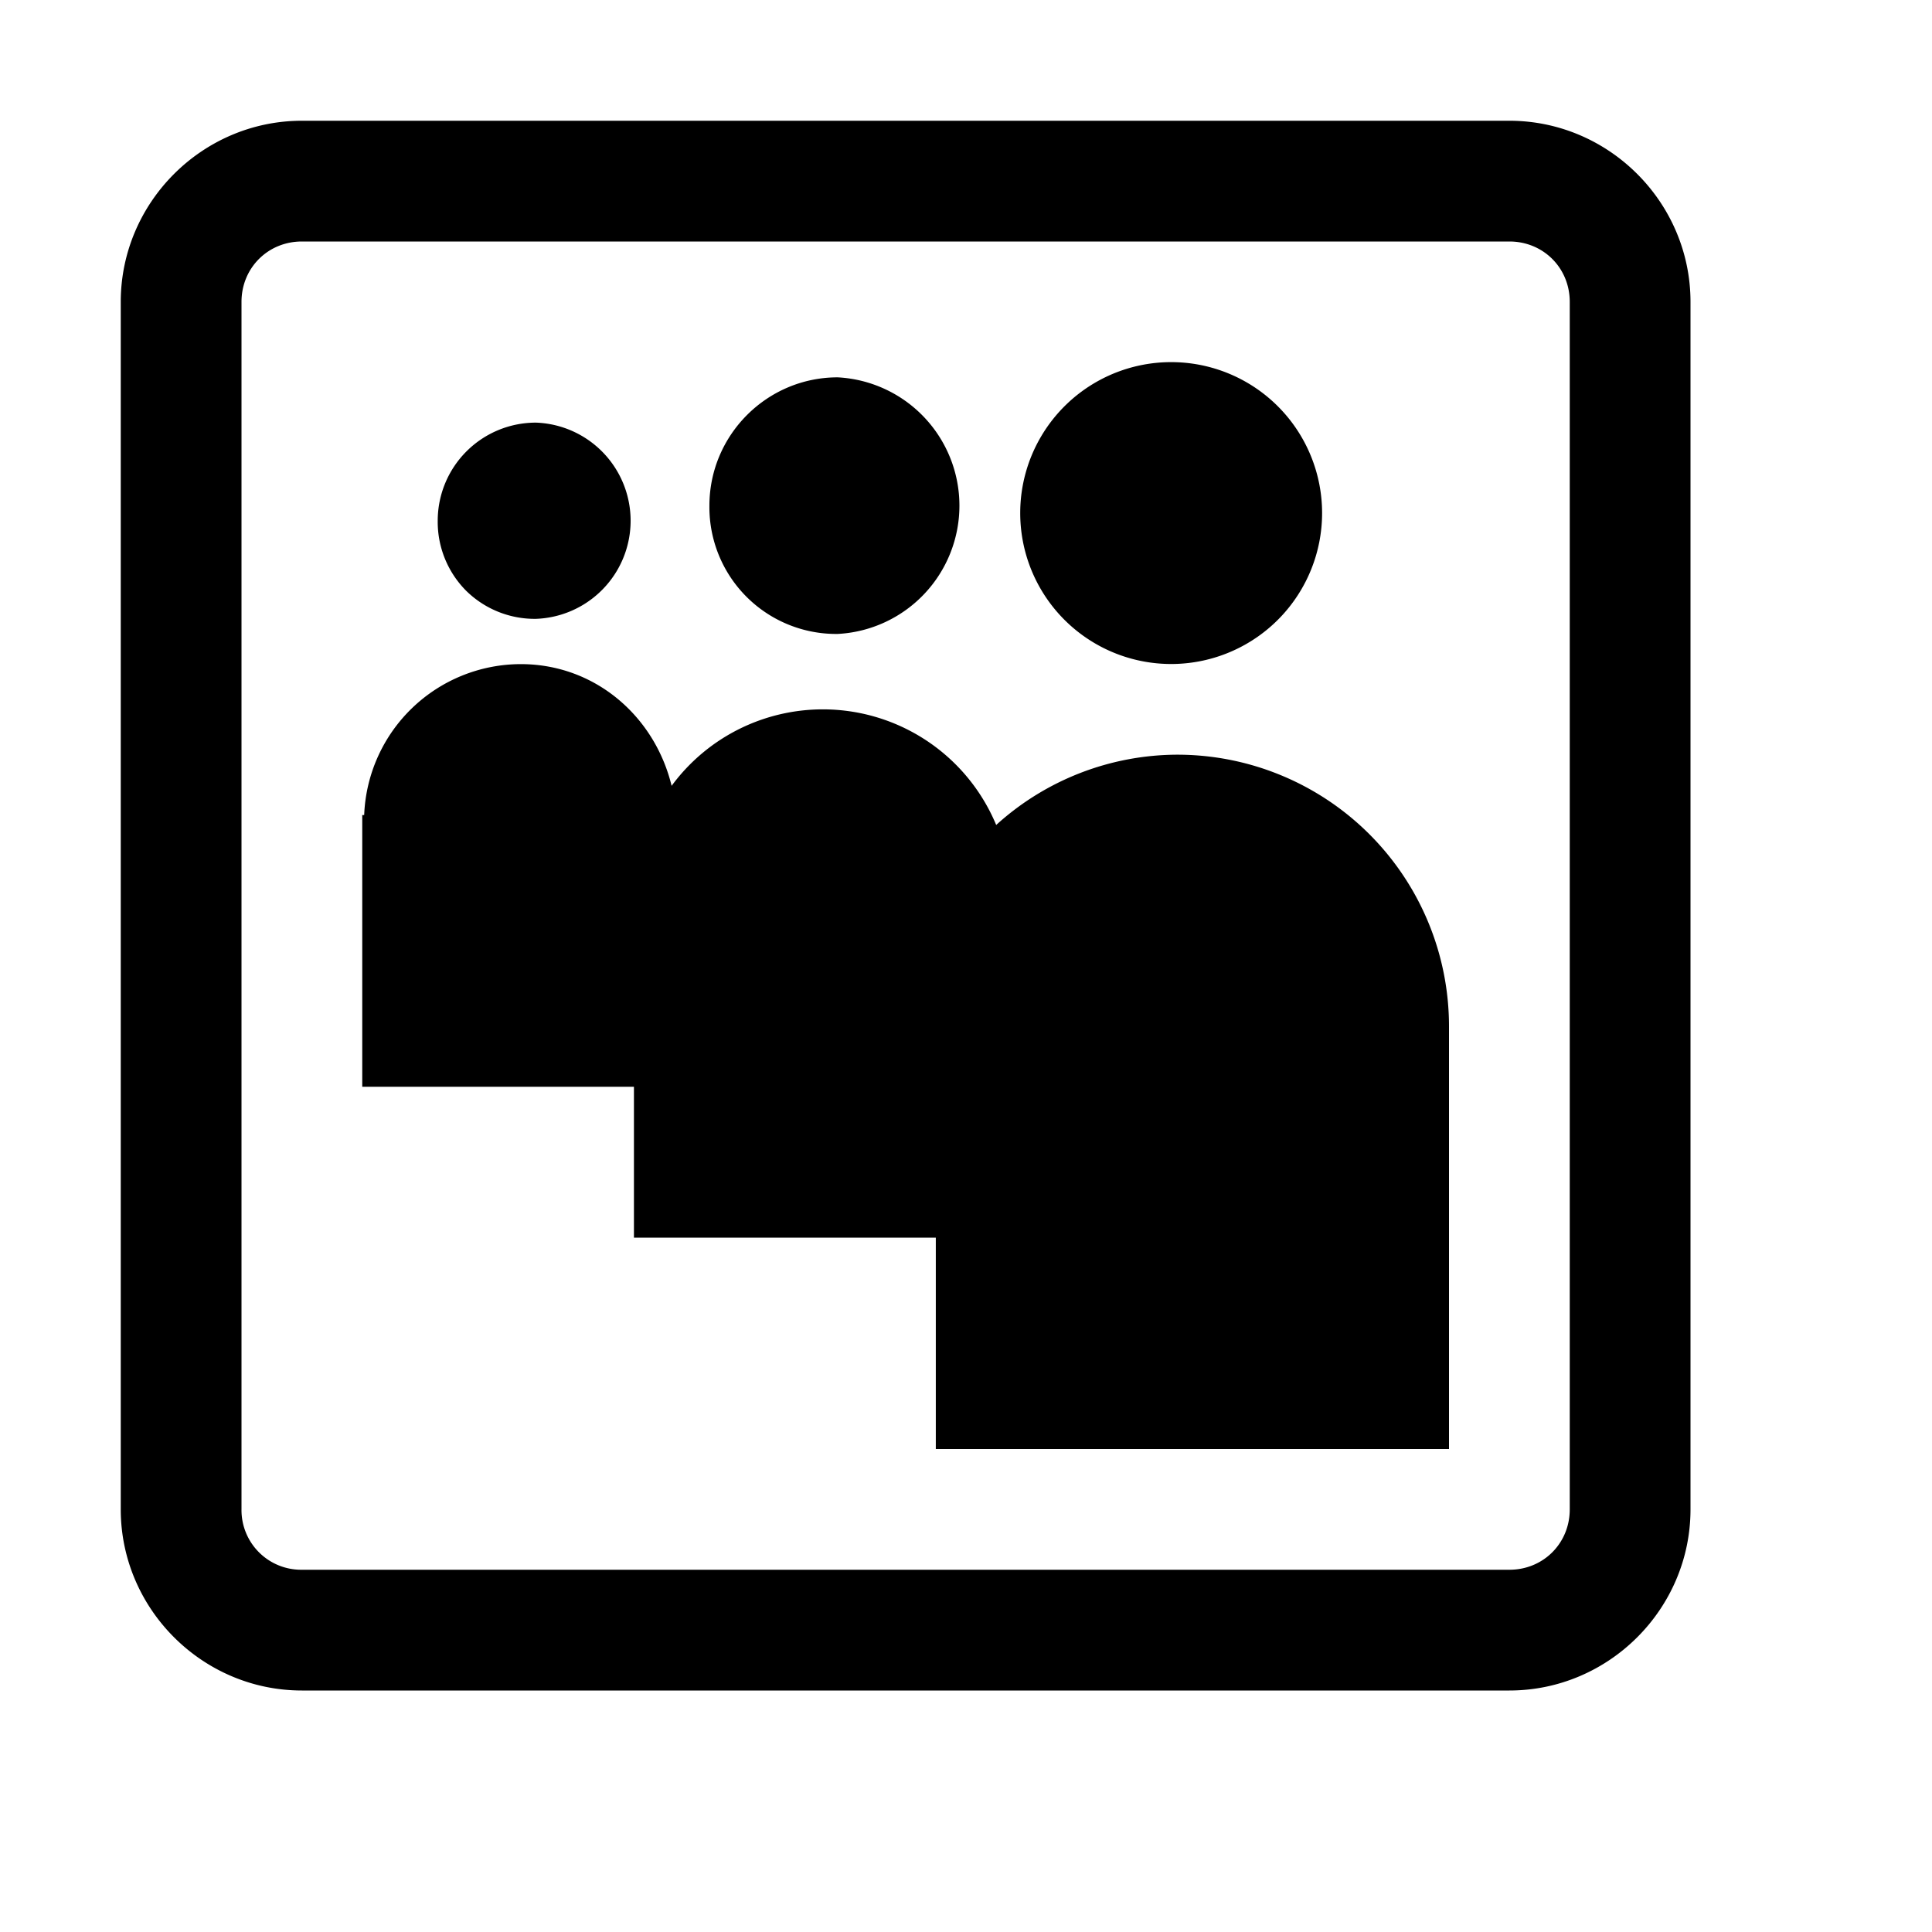
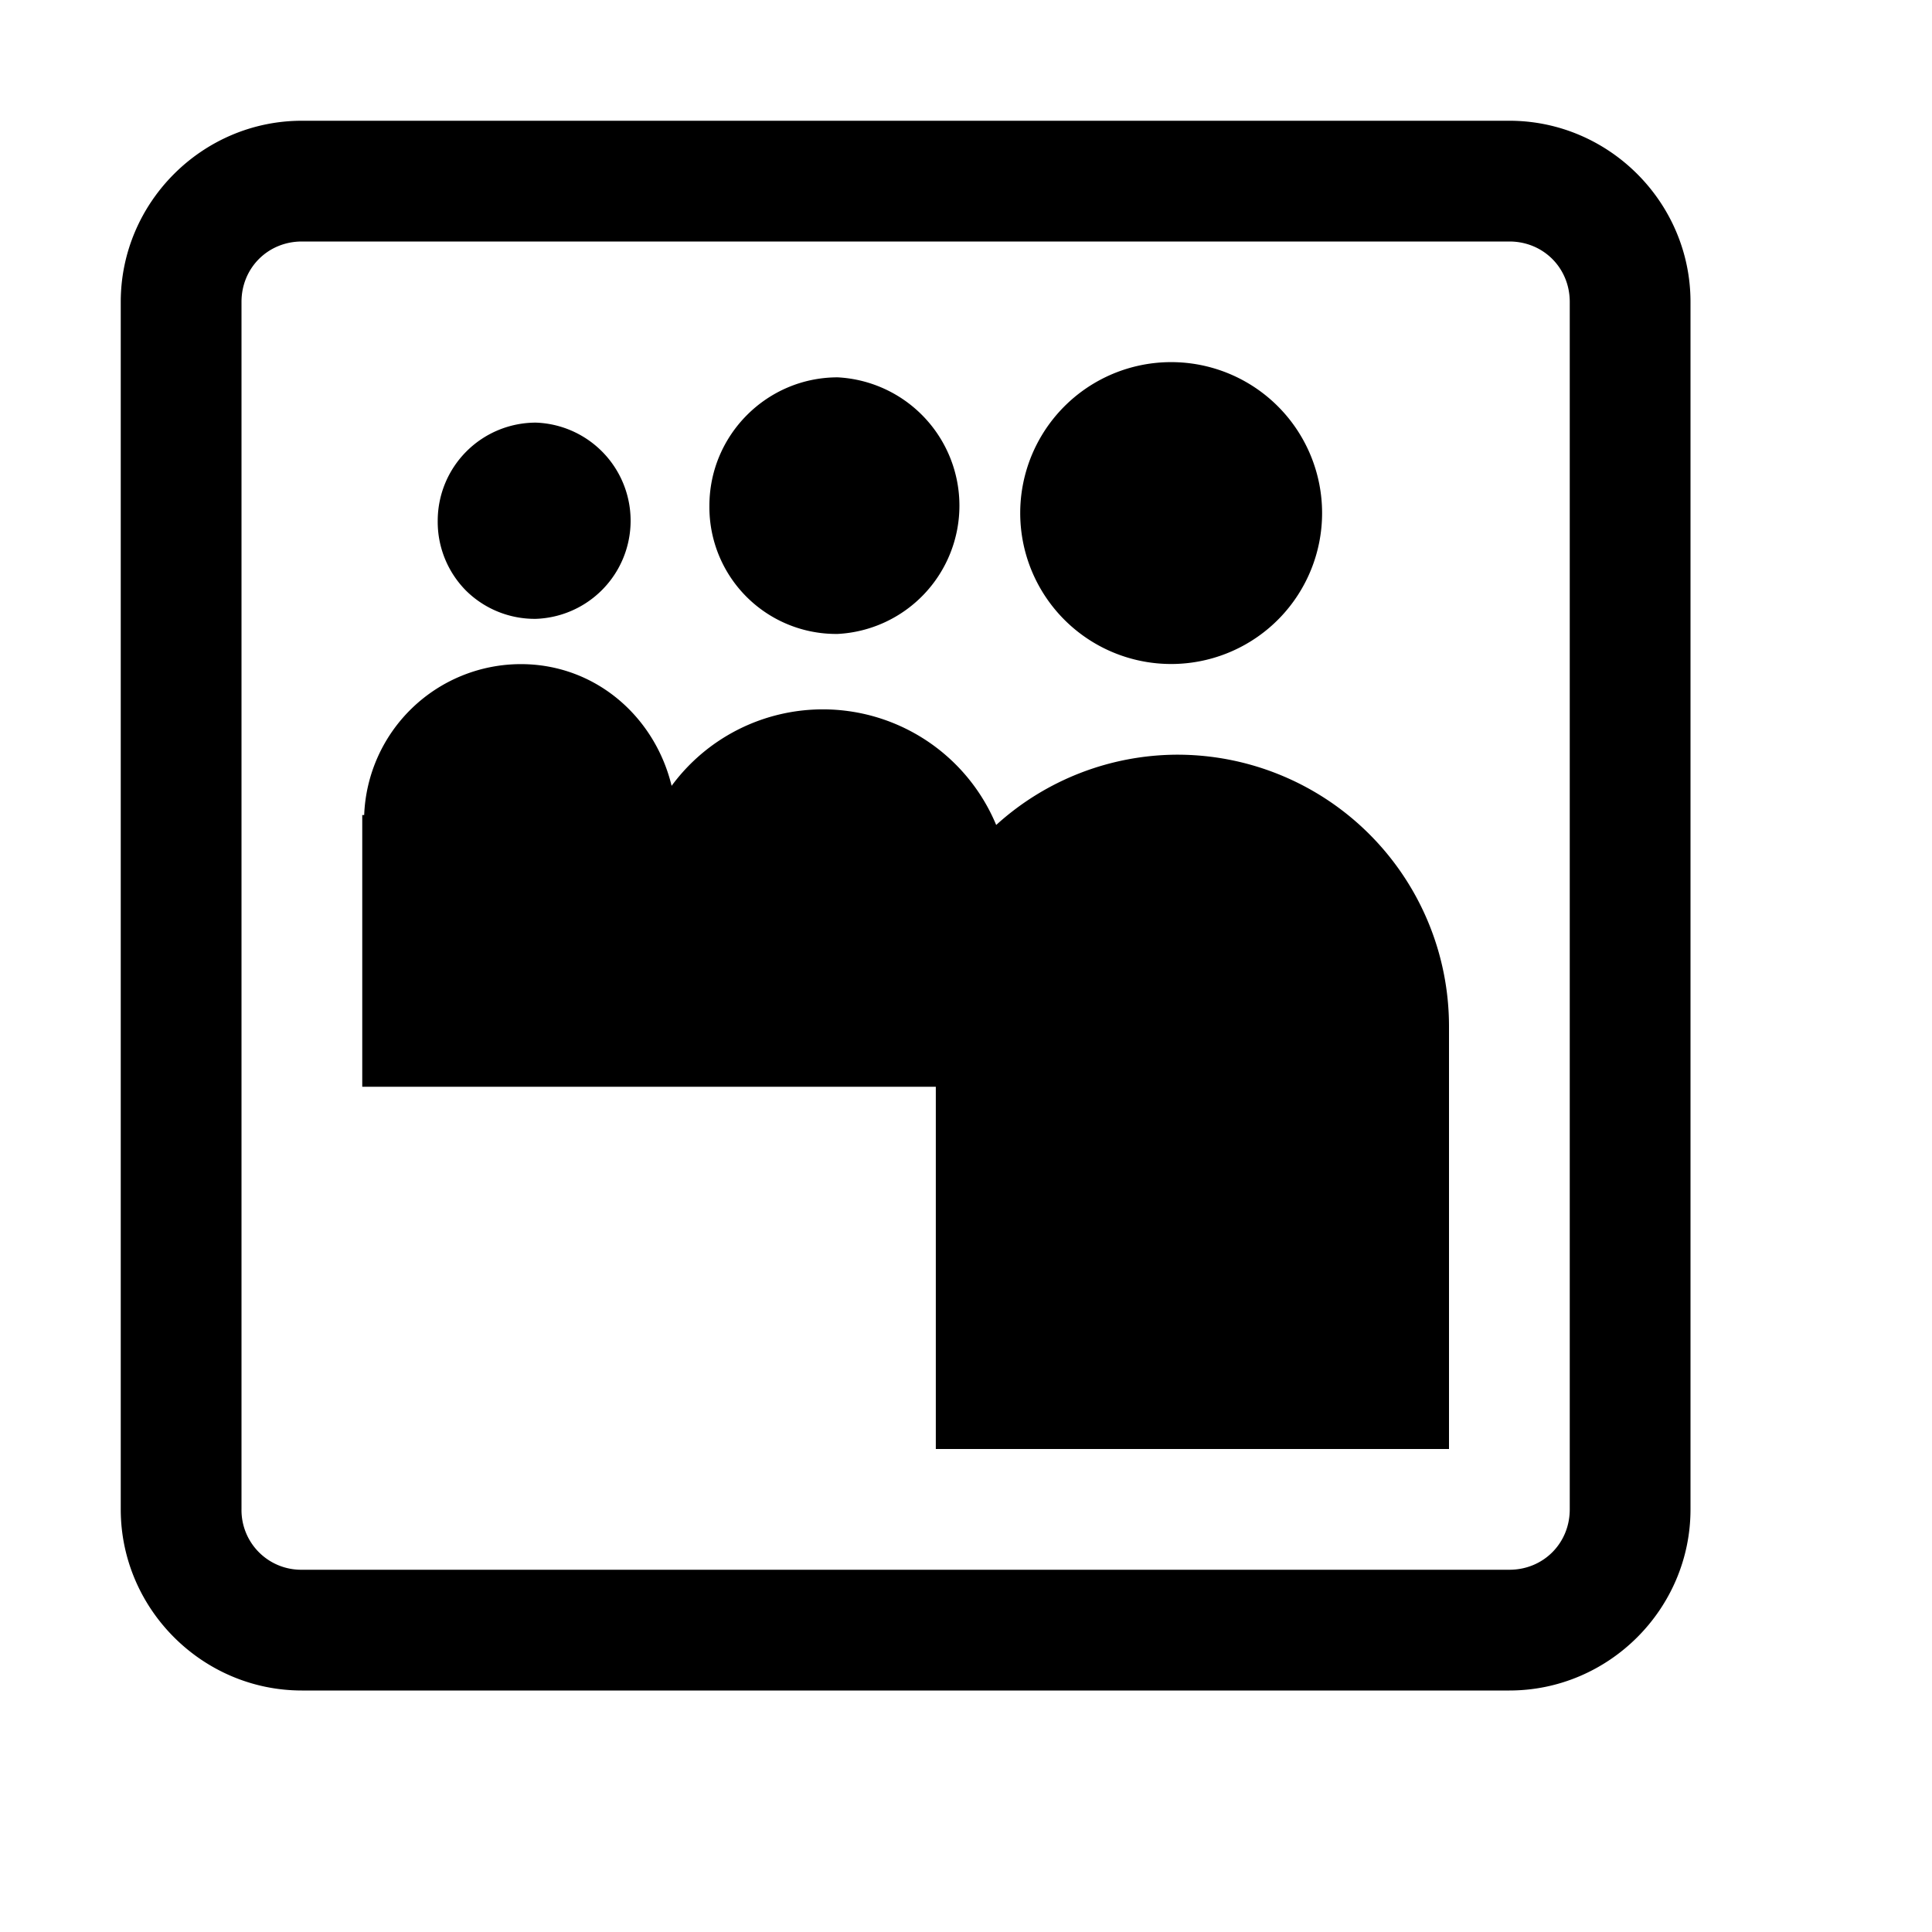
<svg xmlns="http://www.w3.org/2000/svg" viewBox="0 0 16 16">
-   <path d="M2.5 1C1.676 1 1 1.676 1 2.5v10c0 .824.676 1.5 1.5 1.5h10c.824 0 1.5-.676 1.5-1.5v-10c0-.824-.676-1.5-1.5-1.5zm0 1h10c.281 0 .5.219.5.5v10c0 .281-.219.5-.5.5h-10a.494.494 0 0 1-.5-.5v-10c0-.281.219-.5.5-.5zm7.25 1a1.25 1.25 0 1 0-.002 2.498A1.25 1.25 0 0 0 9.75 3zm-2.813.125c-.585 0-1.062.477-1.062 1.063A1.05 1.05 0 0 0 6.938 5.25a1.064 1.064 0 0 0 0-2.125zm-2.5.375a.813.813 0 0 0-.812.813.809.809 0 0 0 .234.578.809.809 0 0 0 .579.234.813.813 0 0 0 0-1.625zm-.125 2a1.3 1.3 0 0 0-1.296 1.25H3V9h2.25v1.25h2.5V12H12V8.5a2.25 2.25 0 0 0-2.25-2.25 2.24 2.24 0 0 0-1.5.582 1.555 1.555 0 0 0-2.688-.324C5.423 5.934 4.93 5.5 4.313 5.5z" />
+   <path d="M2.5 1C1.676 1 1 1.676 1 2.5v10c0 .824.676 1.5 1.5 1.5h10c.824 0 1.5-.676 1.5-1.5v-10c0-.824-.676-1.5-1.5-1.5zm0 1h10c.281 0 .5.219.5.5v10c0 .281-.219.5-.5.5h-10a.494.494 0 0 1-.5-.5v-10c0-.281.219-.5.5-.5zm7.25 1a1.25 1.25 0 1 0-.002 2.498A1.25 1.25 0 0 0 9.75 3zm-2.813.125c-.585 0-1.062.477-1.062 1.063A1.05 1.05 0 0 0 6.938 5.25a1.064 1.064 0 0 0 0-2.125zm-2.5.375a.813.813 0 0 0-.812.813.809.809 0 0 0 .234.578.809.809 0 0 0 .579.234.813.813 0 0 0 0-1.625zm-.125 2a1.3 1.3 0 0 0-1.296 1.25H3V9h2.25h2.5V12H12V8.5a2.25 2.25 0 0 0-2.25-2.25 2.24 2.24 0 0 0-1.5.582 1.555 1.555 0 0 0-2.688-.324C5.423 5.934 4.93 5.5 4.313 5.5z" />
</svg>